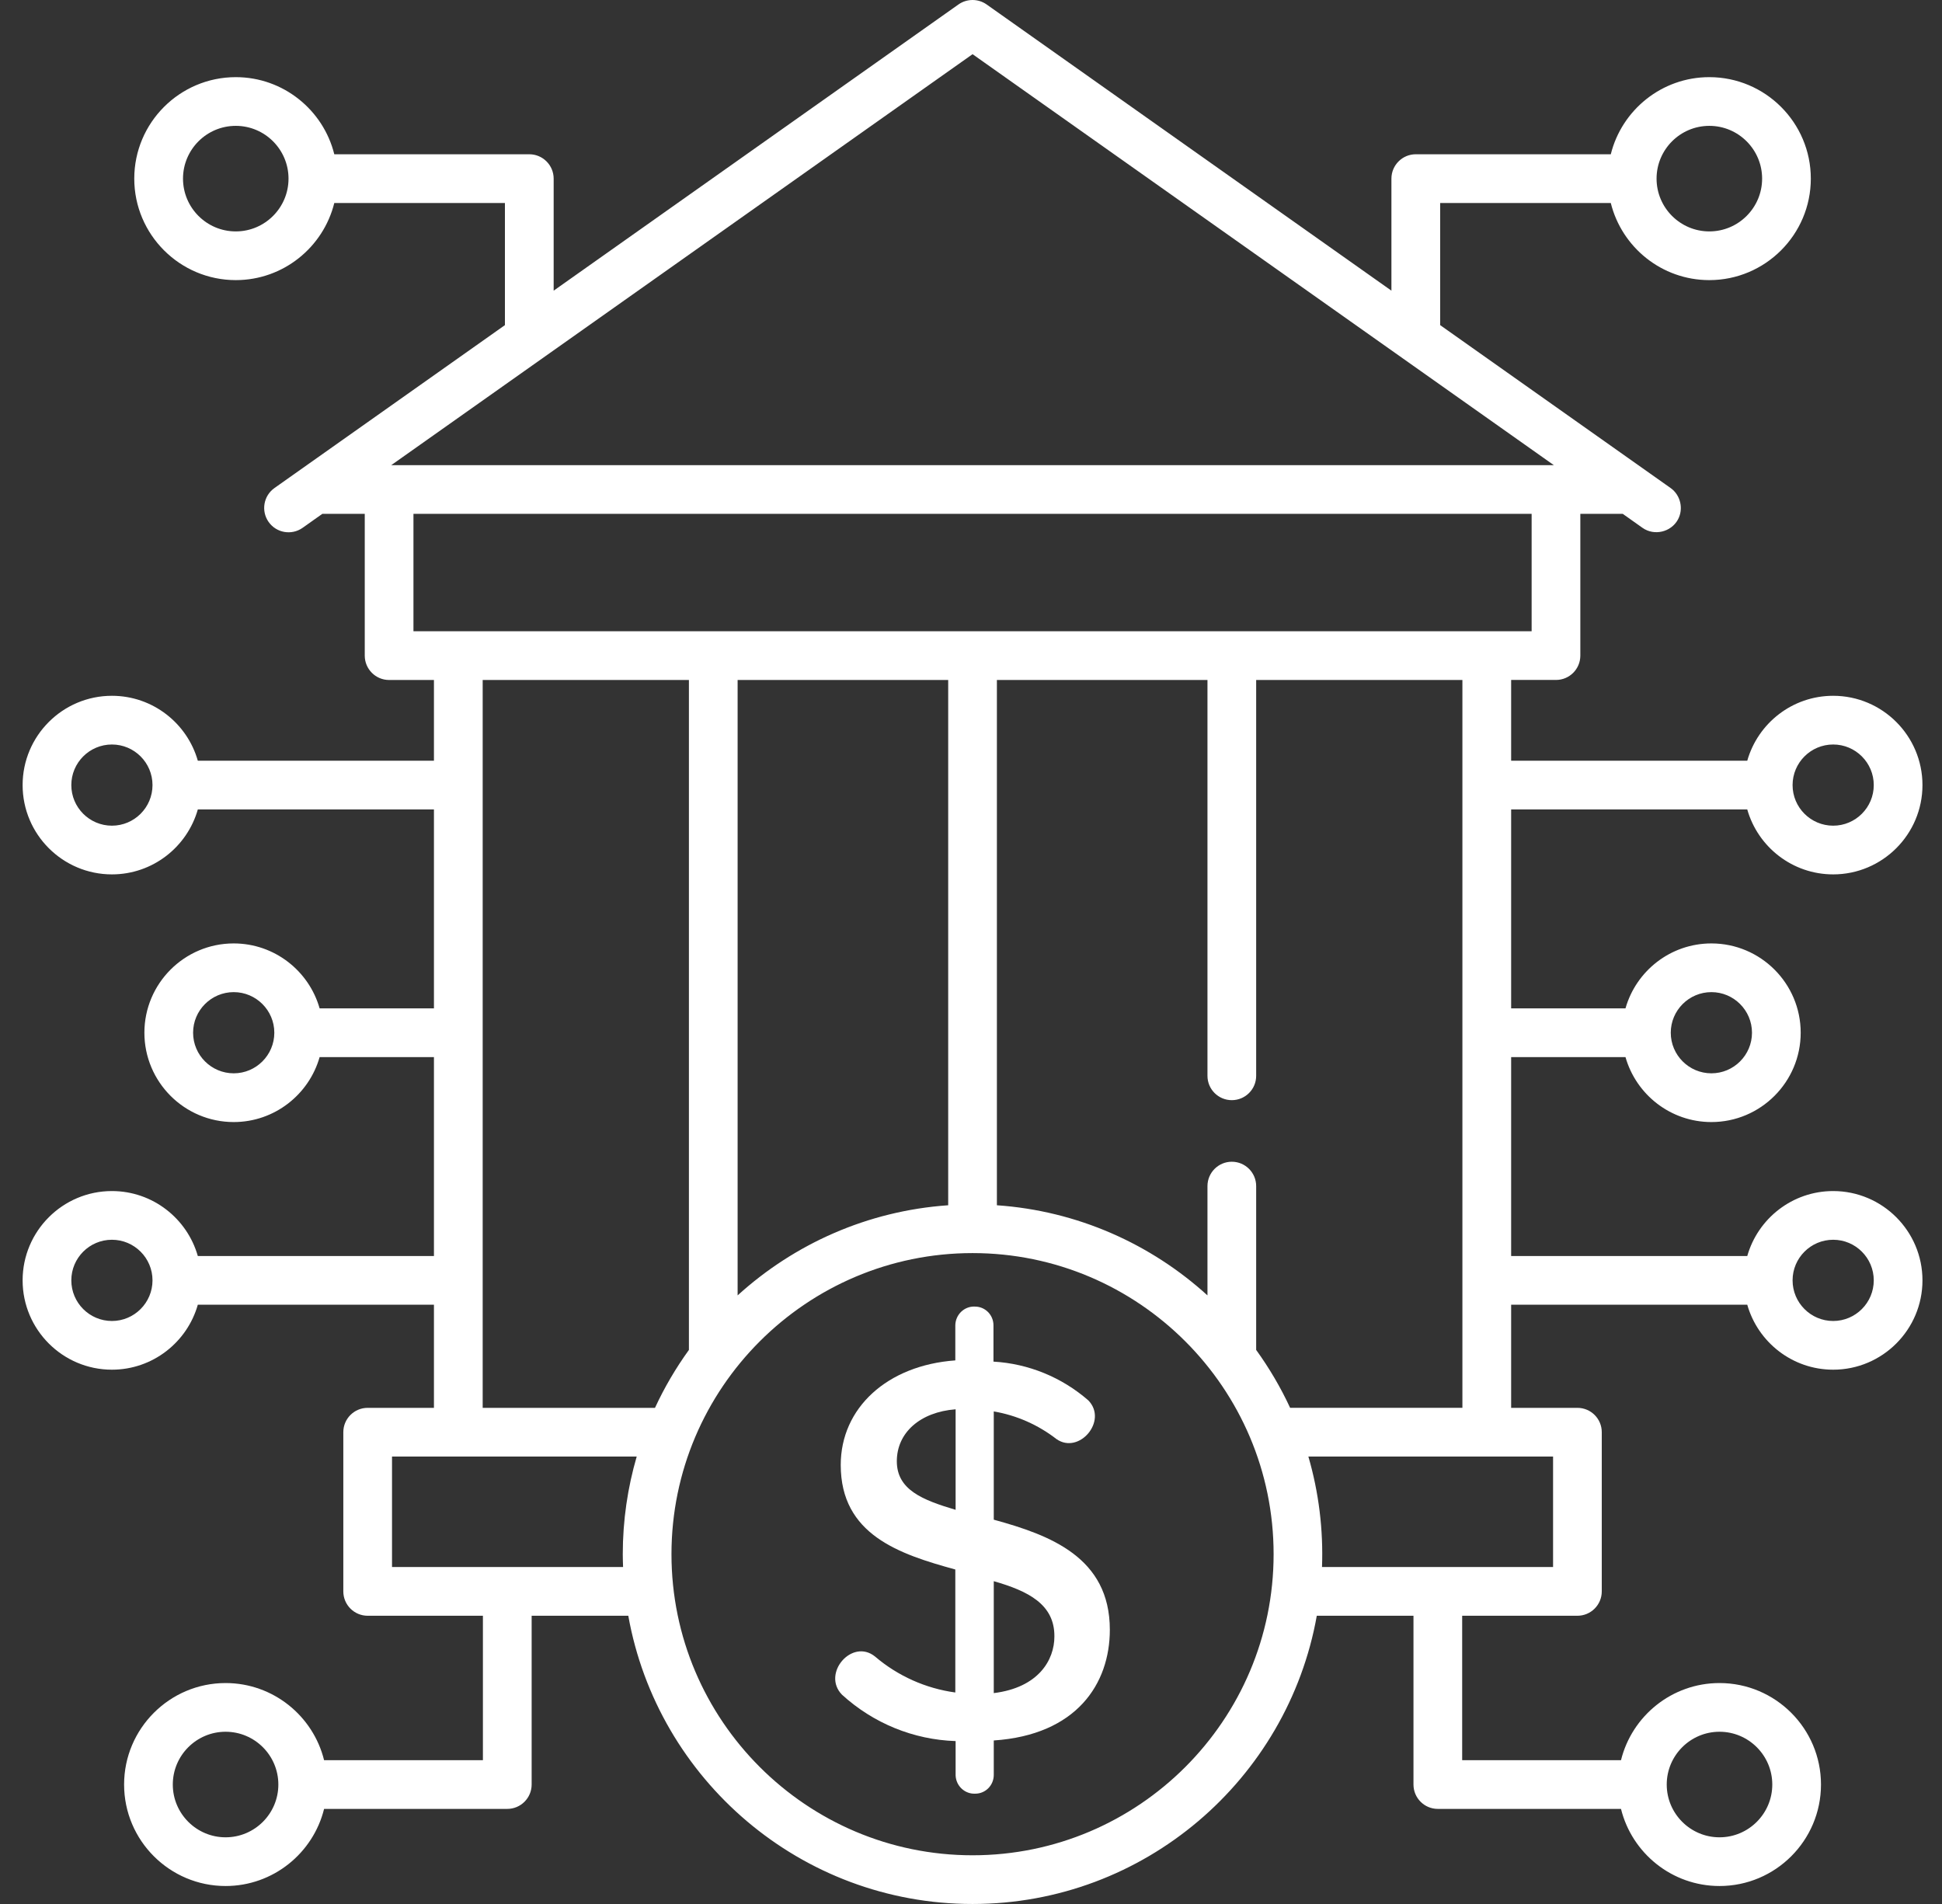
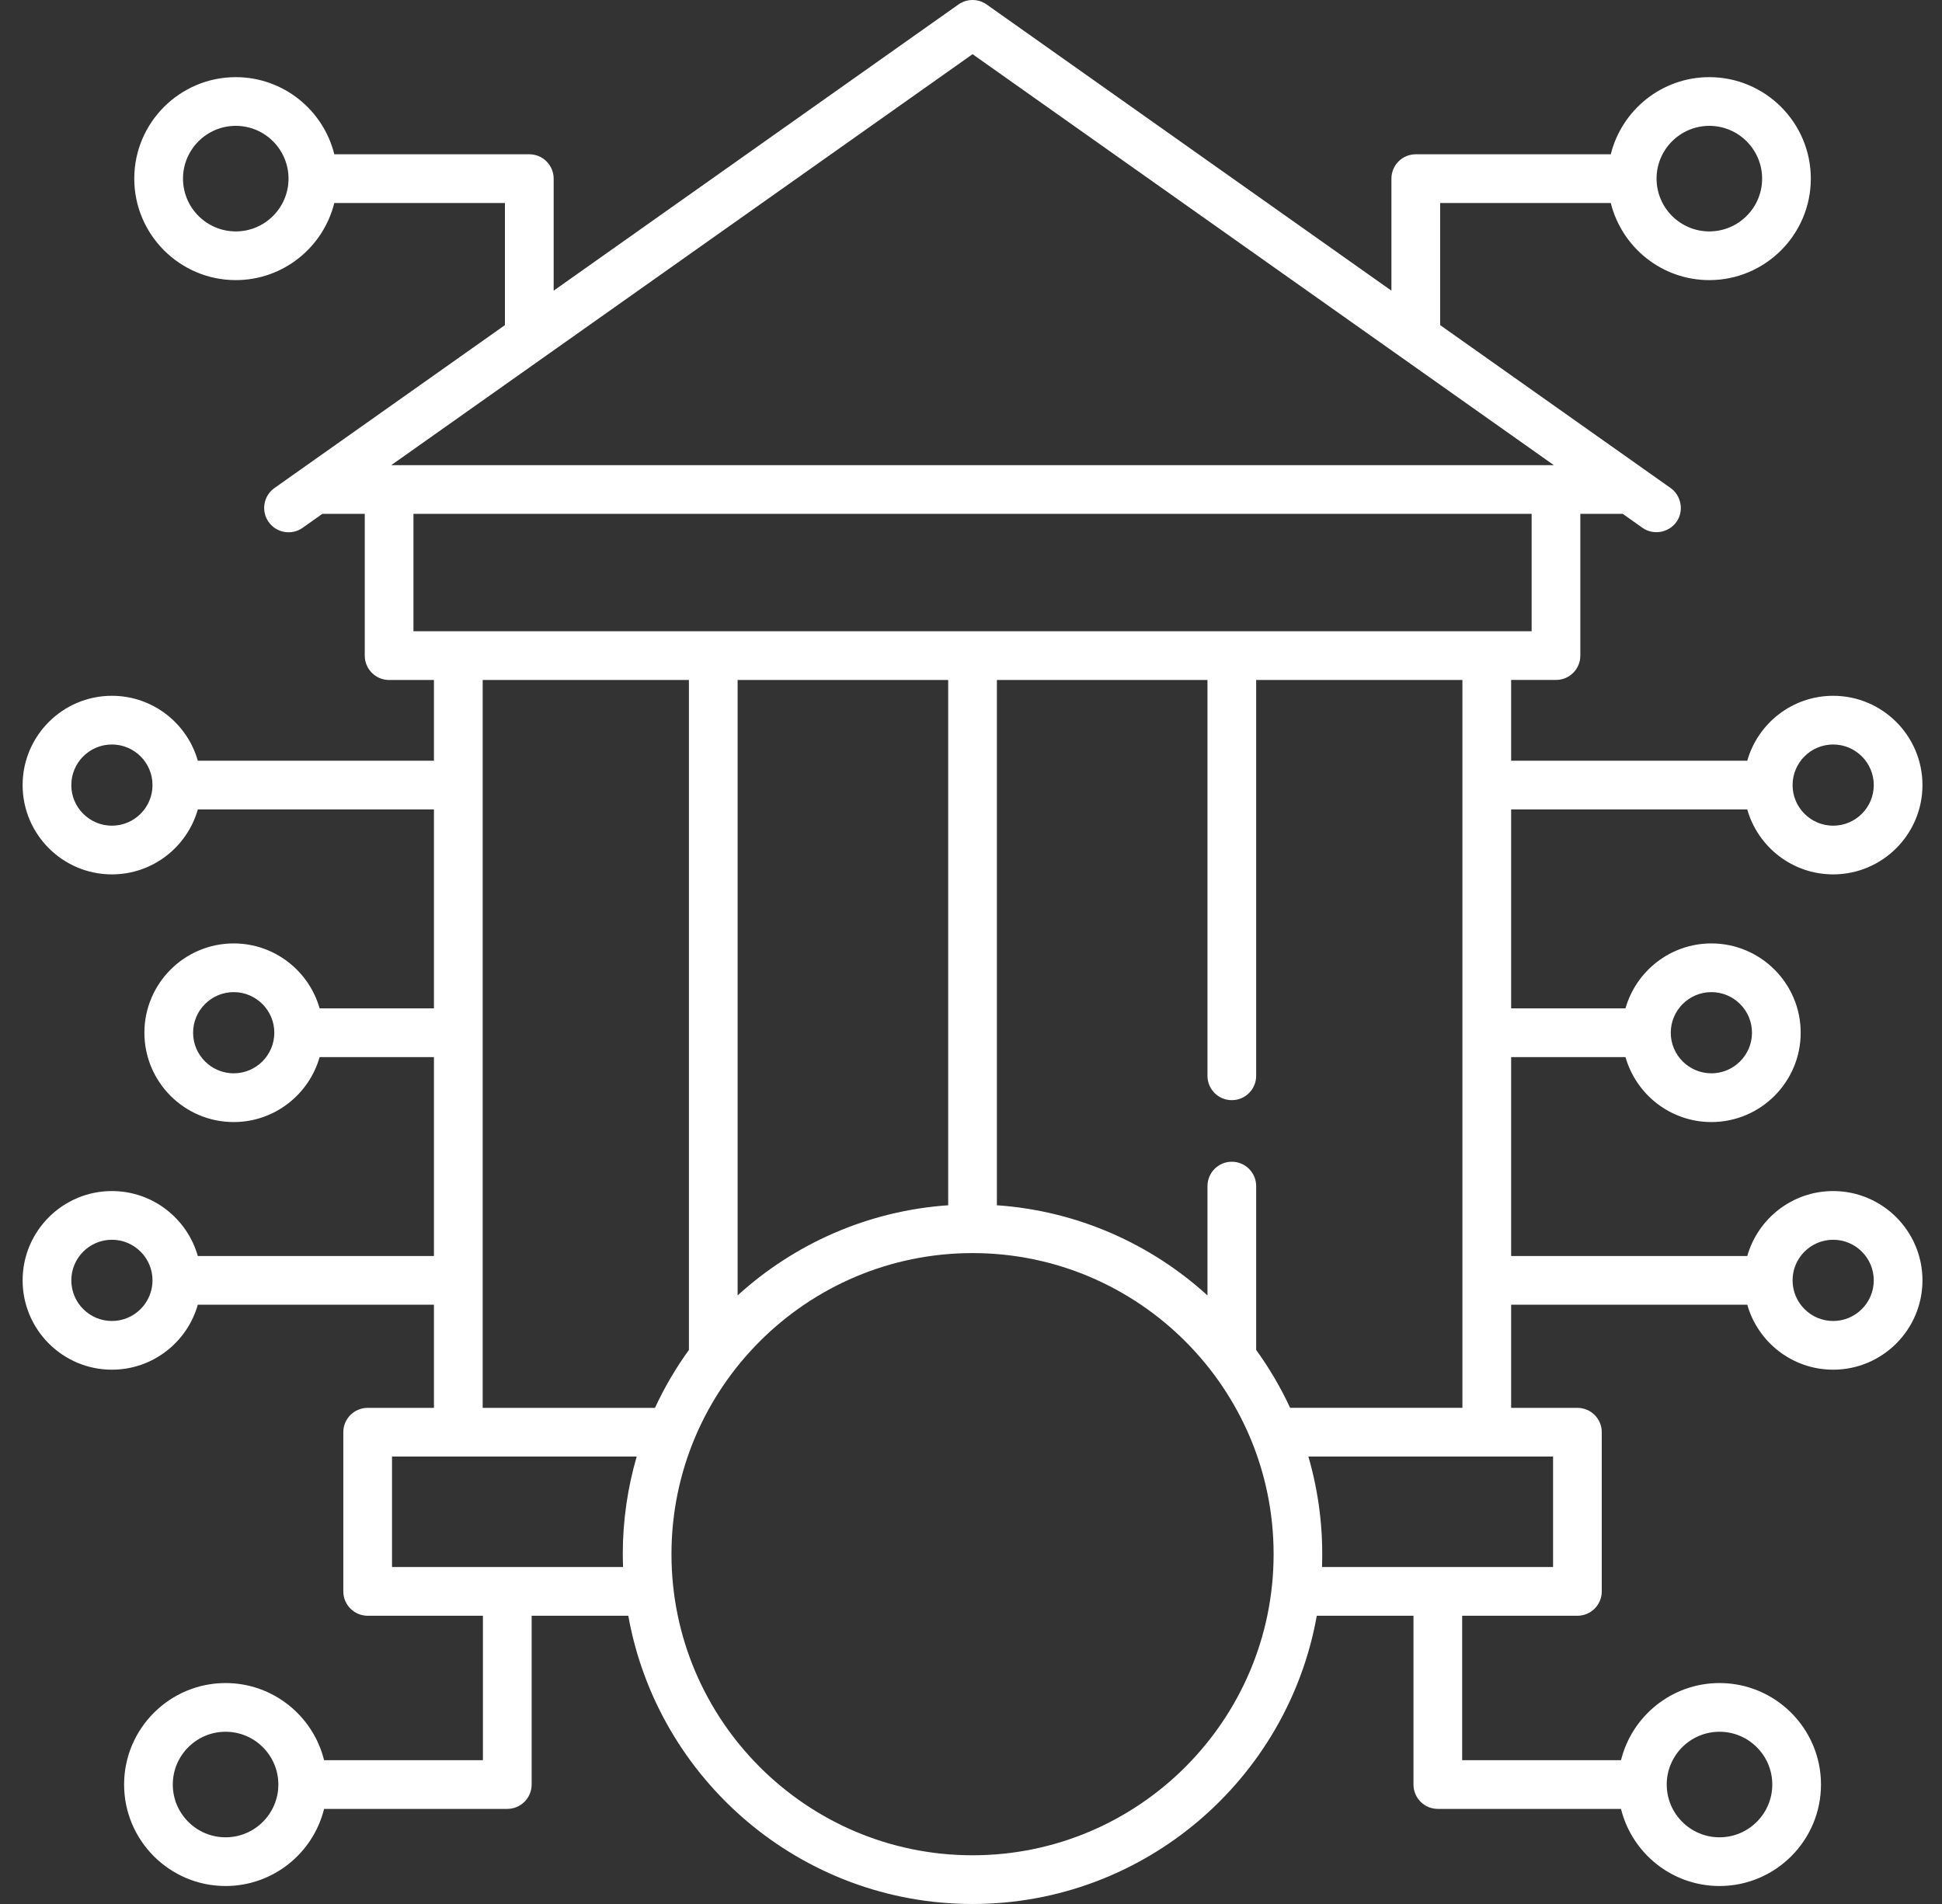
<svg xmlns="http://www.w3.org/2000/svg" width="51" height="50" viewBox="0 0 51 50" fill="none">
  <rect x="0" y="0" width="51" height="50" fill="#333333" stroke="none" />
  <g clip-path="url(#clip0_224_227)">
    <path d="M48.142 31.278C47.07 31.278 46.165 32.001 45.886 32.984H39.685V27.76H42.688C42.967 28.743 43.872 29.466 44.944 29.466C46.237 29.466 47.289 28.413 47.289 27.12C47.289 25.827 46.237 24.775 44.944 24.775C43.872 24.775 42.967 25.497 42.688 26.48H39.685V21.257H45.886C46.165 22.24 47.07 22.962 48.142 22.962C49.435 22.962 50.487 21.91 50.487 20.617C50.487 19.324 49.435 18.272 48.142 18.272C47.07 18.272 46.165 18.994 45.886 19.977H39.685V17.856H40.863C41.216 17.856 41.502 17.57 41.502 17.217V13.494H42.616L43.134 13.861C43.443 14.079 43.884 13.975 44.065 13.644C44.218 13.363 44.134 13.001 43.873 12.816L37.821 8.538V5.331H42.302C42.59 6.492 43.64 7.356 44.889 7.356C46.359 7.356 47.555 6.16 47.555 4.691C47.555 3.221 46.359 2.026 44.889 2.026C43.64 2.026 42.59 2.89 42.302 4.051H37.181C36.828 4.051 36.541 4.338 36.541 4.691V7.633L25.91 0.117C25.689 -0.039 25.393 -0.039 25.171 0.117L14.54 7.633V4.691C14.54 4.338 14.253 4.051 13.9 4.051H8.779C8.491 2.89 7.441 2.026 6.192 2.026C4.722 2.026 3.526 3.221 3.526 4.691C3.526 6.16 4.722 7.356 6.192 7.356C7.441 7.356 8.491 6.492 8.779 5.331H13.26V8.538L7.208 12.816C6.92 13.02 6.851 13.419 7.055 13.708C7.259 13.996 7.658 14.065 7.947 13.861L8.465 13.494H9.579V17.217C9.579 17.57 9.865 17.857 10.218 17.857H11.396V19.977H5.195C4.916 18.994 4.011 18.272 2.939 18.272C1.646 18.272 0.594 19.324 0.594 20.617C0.594 21.91 1.646 22.962 2.939 22.962C4.011 22.962 4.916 22.24 5.195 21.257H11.396V26.481H8.394C8.114 25.497 7.209 24.775 6.137 24.775C4.844 24.775 3.792 25.827 3.792 27.12C3.792 28.414 4.844 29.466 6.137 29.466C7.209 29.466 8.114 28.743 8.394 27.76H11.396V32.984H5.195C4.916 32.001 4.011 31.278 2.939 31.278C1.646 31.278 0.594 32.33 0.594 33.623C0.594 34.917 1.646 35.969 2.939 35.969C4.011 35.969 4.916 35.246 5.195 34.263H11.396V36.971H9.656C9.302 36.971 9.016 37.257 9.016 37.61V41.791C9.016 42.144 9.302 42.431 9.656 42.431H12.682V46.224H8.511C8.224 45.062 7.173 44.198 5.924 44.198C4.455 44.198 3.259 45.394 3.259 46.863C3.259 48.333 4.455 49.528 5.924 49.528C7.173 49.528 8.224 48.664 8.511 47.503H13.322C13.675 47.503 13.962 47.216 13.962 46.863V42.431H16.5C17.267 46.727 21.027 50 25.541 50C30.054 50 33.815 46.727 34.581 42.431H37.12V46.863C37.12 47.216 37.406 47.503 37.759 47.503H42.57C42.857 48.664 43.908 49.528 45.157 49.528C46.627 49.528 47.822 48.333 47.822 46.863C47.822 45.394 46.627 44.198 45.157 44.198C43.908 44.198 42.857 45.062 42.57 46.224H38.399V42.431H41.425C41.779 42.431 42.065 42.144 42.065 41.791V37.61C42.065 37.257 41.779 36.971 41.425 36.971H39.685V34.263H45.886C46.165 35.246 47.07 35.969 48.142 35.969C49.435 35.969 50.487 34.917 50.487 33.623C50.487 32.33 49.435 31.278 48.142 31.278ZM44.944 26.054C45.531 26.054 46.01 26.532 46.01 27.12C46.01 27.708 45.531 28.186 44.944 28.186C44.356 28.186 43.877 27.708 43.877 27.12C43.877 26.532 44.356 26.054 44.944 26.054ZM48.142 19.551C48.73 19.551 49.208 20.029 49.208 20.617C49.208 21.205 48.73 21.683 48.142 21.683C47.554 21.683 47.076 21.205 47.076 20.617C47.076 20.029 47.554 19.551 48.142 19.551ZM44.89 3.305C45.654 3.305 46.276 3.927 46.276 4.691C46.276 5.455 45.654 6.077 44.89 6.077C44.125 6.077 43.504 5.455 43.504 4.691C43.504 3.927 44.125 3.305 44.89 3.305ZM6.192 6.077C5.427 6.077 4.806 5.455 4.806 4.691C4.806 3.927 5.427 3.305 6.192 3.305C6.956 3.305 7.577 3.927 7.577 4.691C7.577 5.455 6.956 6.077 6.192 6.077ZM2.939 21.683C2.351 21.683 1.873 21.205 1.873 20.617C1.873 20.029 2.351 19.551 2.939 19.551C3.527 19.551 4.005 20.029 4.005 20.617C4.005 21.205 3.527 21.683 2.939 21.683ZM6.138 28.186C5.55 28.186 5.071 27.708 5.071 27.12C5.071 26.532 5.55 26.054 6.138 26.054C6.725 26.054 7.204 26.532 7.204 27.12C7.204 27.708 6.725 28.186 6.138 28.186ZM2.939 34.69C2.351 34.69 1.873 34.211 1.873 33.623C1.873 33.035 2.351 32.557 2.939 32.557C3.527 32.557 4.005 33.035 4.005 33.623C4.005 34.211 3.527 34.69 2.939 34.69ZM5.924 48.249C5.16 48.249 4.538 47.627 4.538 46.863C4.538 46.099 5.16 45.477 5.924 45.477C6.689 45.477 7.31 46.099 7.31 46.863C7.31 47.627 6.689 48.249 5.924 48.249ZM45.157 45.477C45.921 45.477 46.543 46.099 46.543 46.863C46.543 47.627 45.921 48.249 45.157 48.249C44.393 48.249 43.771 47.627 43.771 46.863C43.771 46.099 44.393 45.477 45.157 45.477ZM25.541 1.423L40.806 12.215H10.275L25.541 1.423ZM10.858 13.494H40.223V16.577H10.858V13.494ZM24.901 31.651C22.779 31.798 20.855 32.669 19.371 34.018V17.857H24.901V31.651ZM16.355 40.814C16.355 40.927 16.359 41.039 16.363 41.151H10.295V38.25H16.721C16.484 39.064 16.355 39.924 16.355 40.814ZM12.676 36.971V17.857H18.092V35.45C17.749 35.925 17.449 36.434 17.201 36.971H12.676ZM25.541 48.721C21.181 48.721 17.634 45.174 17.634 40.814C17.634 36.454 21.181 32.907 25.541 32.907C29.9 32.907 33.447 36.454 33.447 40.814C33.447 45.174 29.9 48.721 25.541 48.721ZM40.786 41.151H34.718C34.754 40.173 34.634 39.191 34.36 38.25H40.786V41.151ZM33.881 36.971C33.632 36.434 33.332 35.925 32.989 35.45V31.148C32.989 30.795 32.703 30.508 32.349 30.508C31.996 30.508 31.71 30.795 31.71 31.148V34.018C30.226 32.669 28.302 31.798 26.18 31.651V17.857H31.71V28.252C31.71 28.605 31.996 28.891 32.349 28.891C32.703 28.891 32.989 28.605 32.989 28.252V17.857H38.405V20.615C38.405 20.616 38.405 20.616 38.405 20.617C38.405 20.618 38.405 20.618 38.405 20.619V27.118C38.405 27.119 38.405 27.119 38.405 27.12C38.405 27.121 38.405 27.122 38.405 27.122V33.621C38.405 33.622 38.405 33.623 38.405 33.623C38.405 33.624 38.405 33.624 38.405 33.625V36.97H33.881V36.971ZM48.142 34.69C47.554 34.69 47.076 34.211 47.076 33.623C47.076 33.035 47.554 32.557 48.142 32.557C48.73 32.557 49.208 33.035 49.208 33.623C49.208 34.211 48.73 34.69 48.142 34.69Z" fill="white" />
-     <path d="M26.098 39.908V37.065C26.698 37.168 27.263 37.417 27.746 37.792C28.34 38.205 29.101 37.309 28.581 36.775C27.884 36.168 27.008 35.81 26.09 35.757V34.804C26.09 34.532 25.873 34.312 25.605 34.312C25.599 34.311 25.594 34.311 25.588 34.311C25.316 34.307 25.092 34.527 25.088 34.804V35.725C23.297 35.854 22.079 36.976 22.079 38.47C22.079 40.303 23.615 40.812 25.088 41.216V44.446C24.311 44.34 23.579 44.013 22.979 43.501C22.377 43.015 21.572 43.948 22.111 44.503C22.933 45.254 23.99 45.686 25.096 45.722V46.61C25.096 46.616 25.096 46.622 25.096 46.627C25.109 46.904 25.341 47.117 25.613 47.103C25.881 47.103 26.098 46.883 26.098 46.61V45.706C28.271 45.56 29.146 44.22 29.146 42.799C29.146 40.893 27.571 40.312 26.098 39.908ZM25.096 39.649C24.228 39.391 23.552 39.124 23.552 38.373C23.552 37.622 24.165 37.081 25.096 37.009V39.649ZM26.098 44.462V41.523C26.998 41.781 27.698 42.129 27.69 42.977C27.69 43.59 27.276 44.317 26.098 44.462Z" fill="white" />
  </g>
  <defs>
    <clipPath id="clip0_224_227">
      <rect width="50" height="50" fill="white" transform="translate(0.541)" />
    </clipPath>
  </defs>
</svg>